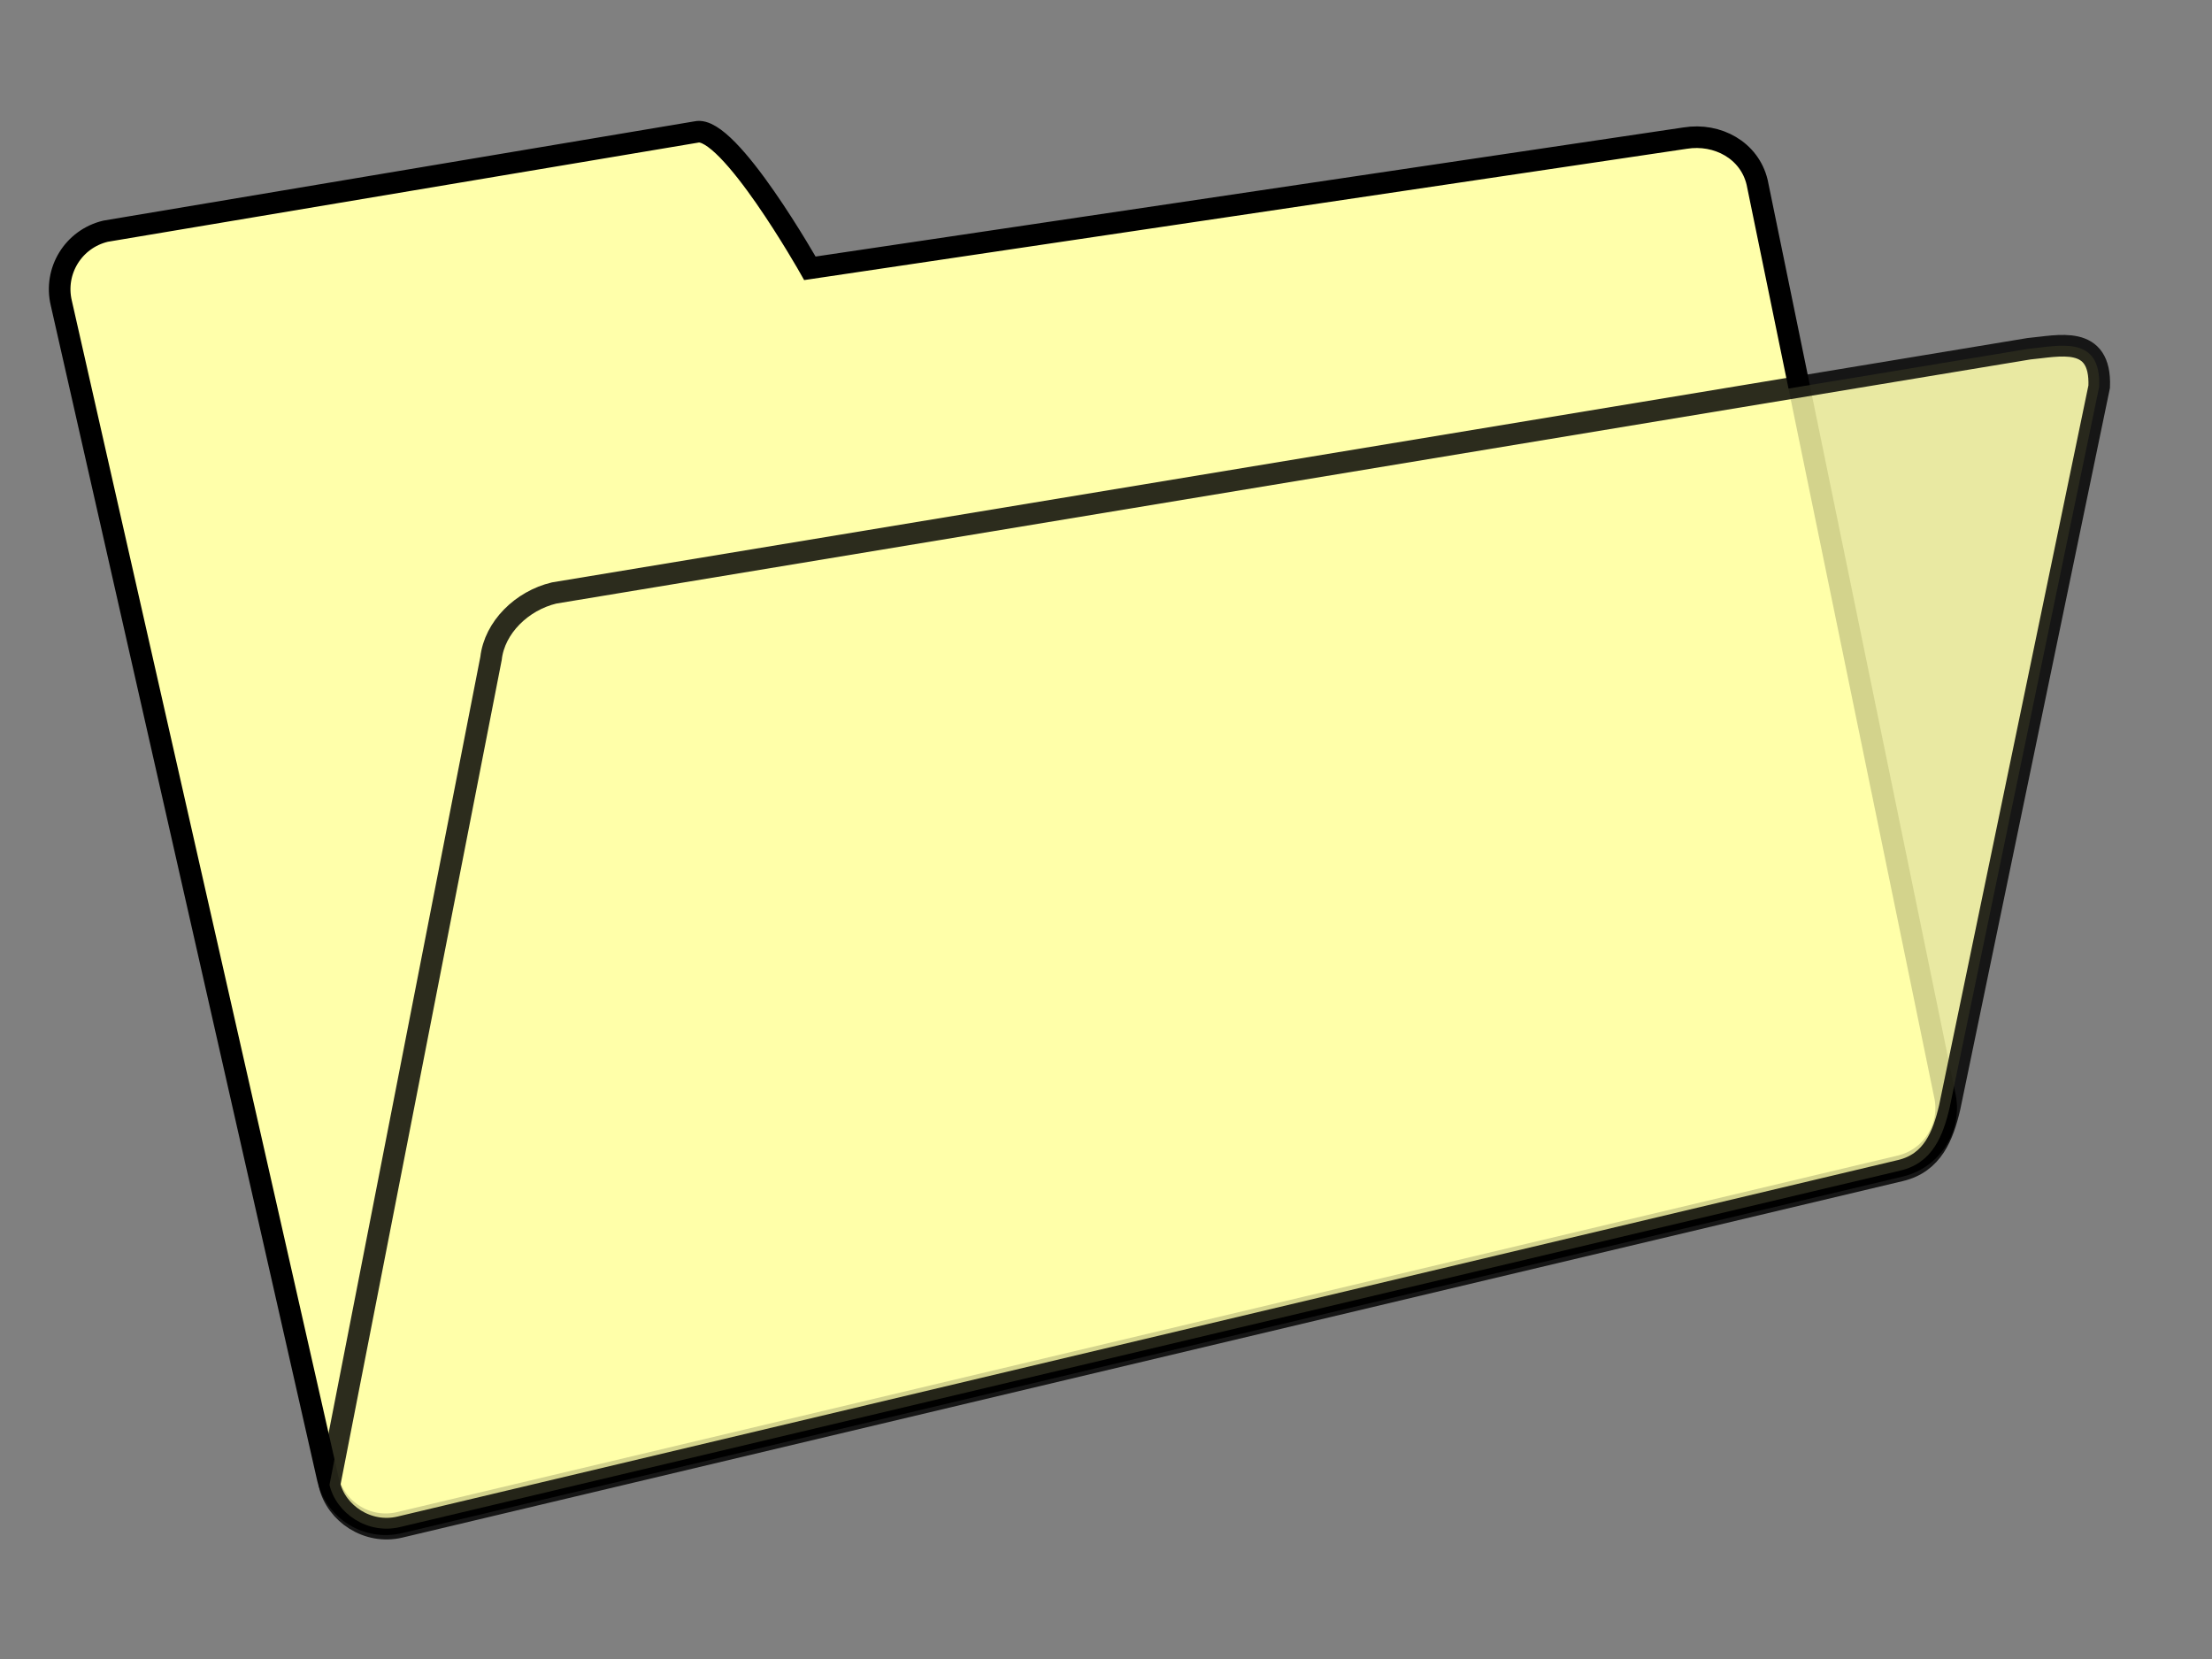
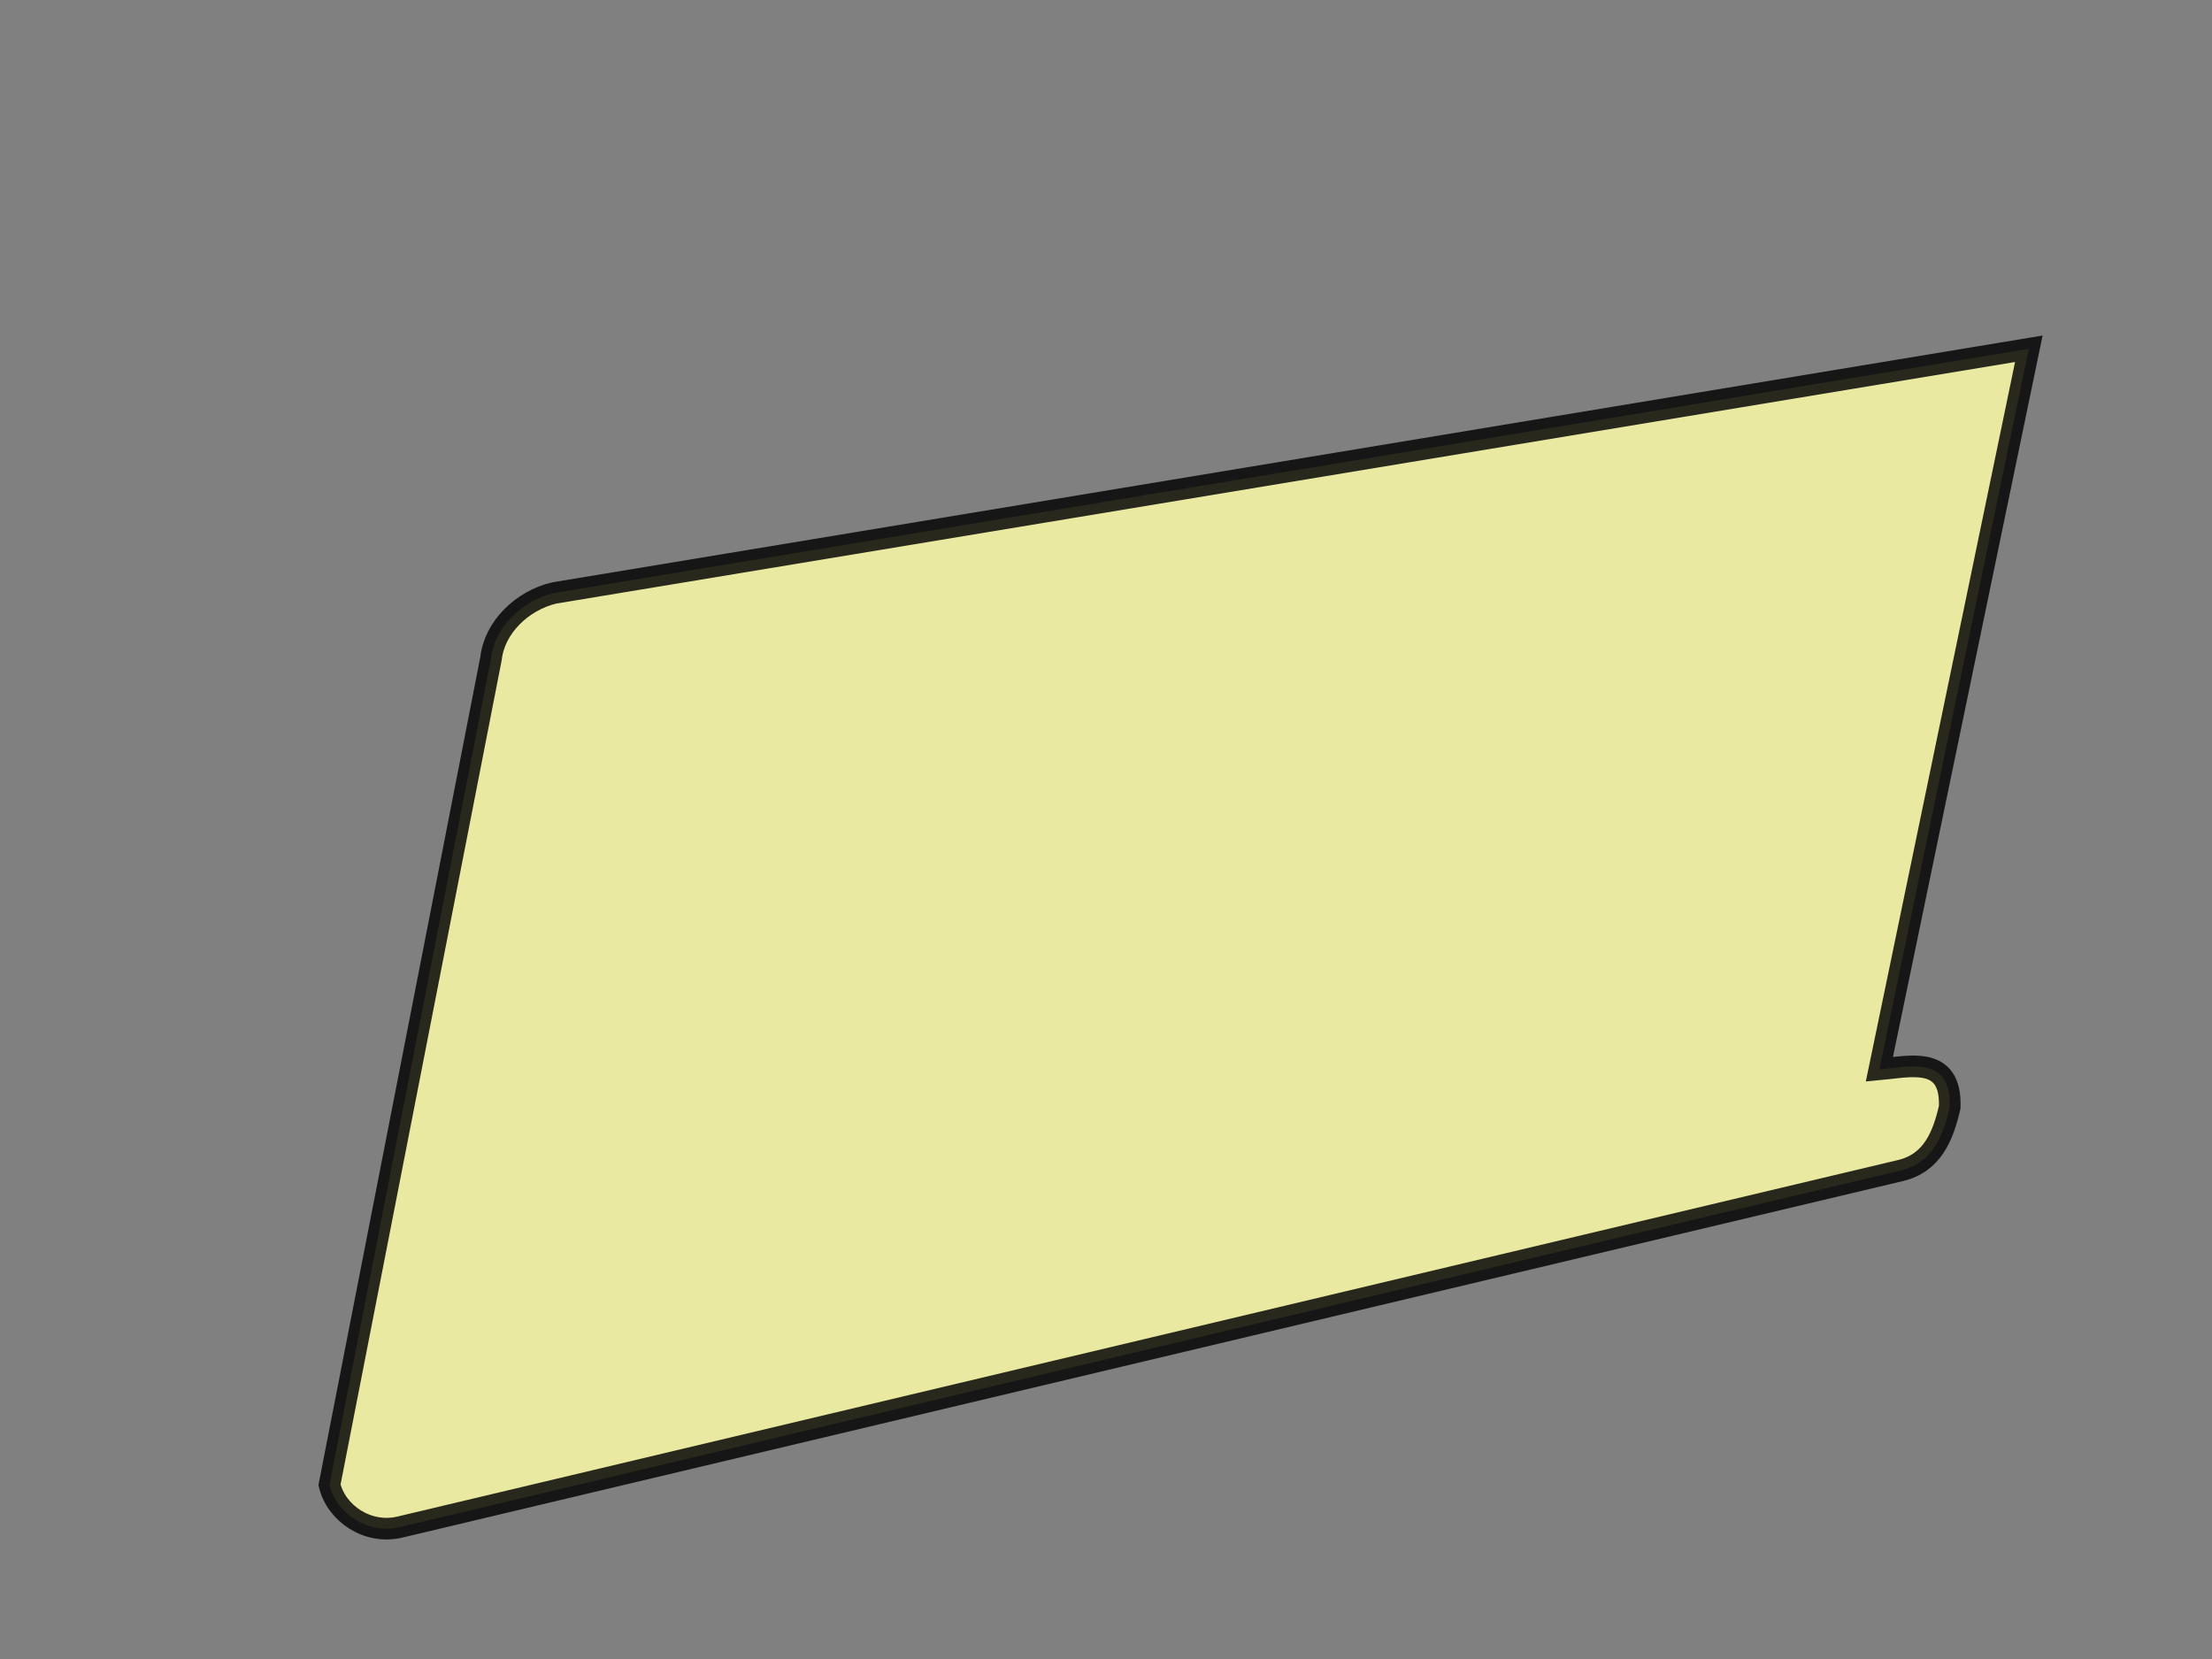
<svg xmlns="http://www.w3.org/2000/svg" width="640" height="480">
  <rect width="100%" height="100%" fill="#808080" stroke="none" />
  <title>Standard II</title>
  <g>
    <title>Layer 1</title>
    <g id="layer1">
-       <path fill="#ffffaa" fill-rule="nonzero" stroke="#000000" stroke-width="6.25" stroke-miterlimit="4" stroke-dashoffset="1.25" marker-start="none" marker-mid="none" marker-end="none" id="rect1061" d="m30.556,66.891c-9.311,2.213 -15.031,11.497 -12.818,20.808l77.087,340.017c2.212,9.311 11.466,15.038 20.777,12.826l434.195,-103.162c9.311,-2.213 15.03,-11.497 12.818,-20.808l-54.215,-263.798c-2.212,-9.311 -11.497,-14.311 -20.808,-12.818l-253.262,37.673c0,0 -23.54,-41.654 -32.851,-39.442l-170.923,28.704l0,0l0,0z" />
-       <path opacity="0.825" fill="#ffffaa" fill-rule="nonzero" stroke="#000000" stroke-width="6.25" stroke-miterlimit="4" stroke-dashoffset="1.25" marker-start="none" marker-mid="none" marker-end="none" id="rect1063" d="m587.005,100.908l-426.679,70.659c-9.311,2.212 -17.252,9.953 -18.256,18.939l-46.74,239.103c1.967,8.281 11.047,14.438 20.358,12.226l434.179,-103.159c9.311,-2.212 12.344,-10.119 14.245,-18.309l43.251,-208.506c0.582,-15.163 -11.767,-11.725 -20.358,-10.953l0,0z" />
+       <path opacity="0.825" fill="#ffffaa" fill-rule="nonzero" stroke="#000000" stroke-width="6.25" stroke-miterlimit="4" stroke-dashoffset="1.25" marker-start="none" marker-mid="none" marker-end="none" id="rect1063" d="m587.005,100.908l-426.679,70.659c-9.311,2.212 -17.252,9.953 -18.256,18.939l-46.74,239.103c1.967,8.281 11.047,14.438 20.358,12.226l434.179,-103.159c9.311,-2.212 12.344,-10.119 14.245,-18.309c0.582,-15.163 -11.767,-11.725 -20.358,-10.953l0,0z" />
    </g>
  </g>
</svg>